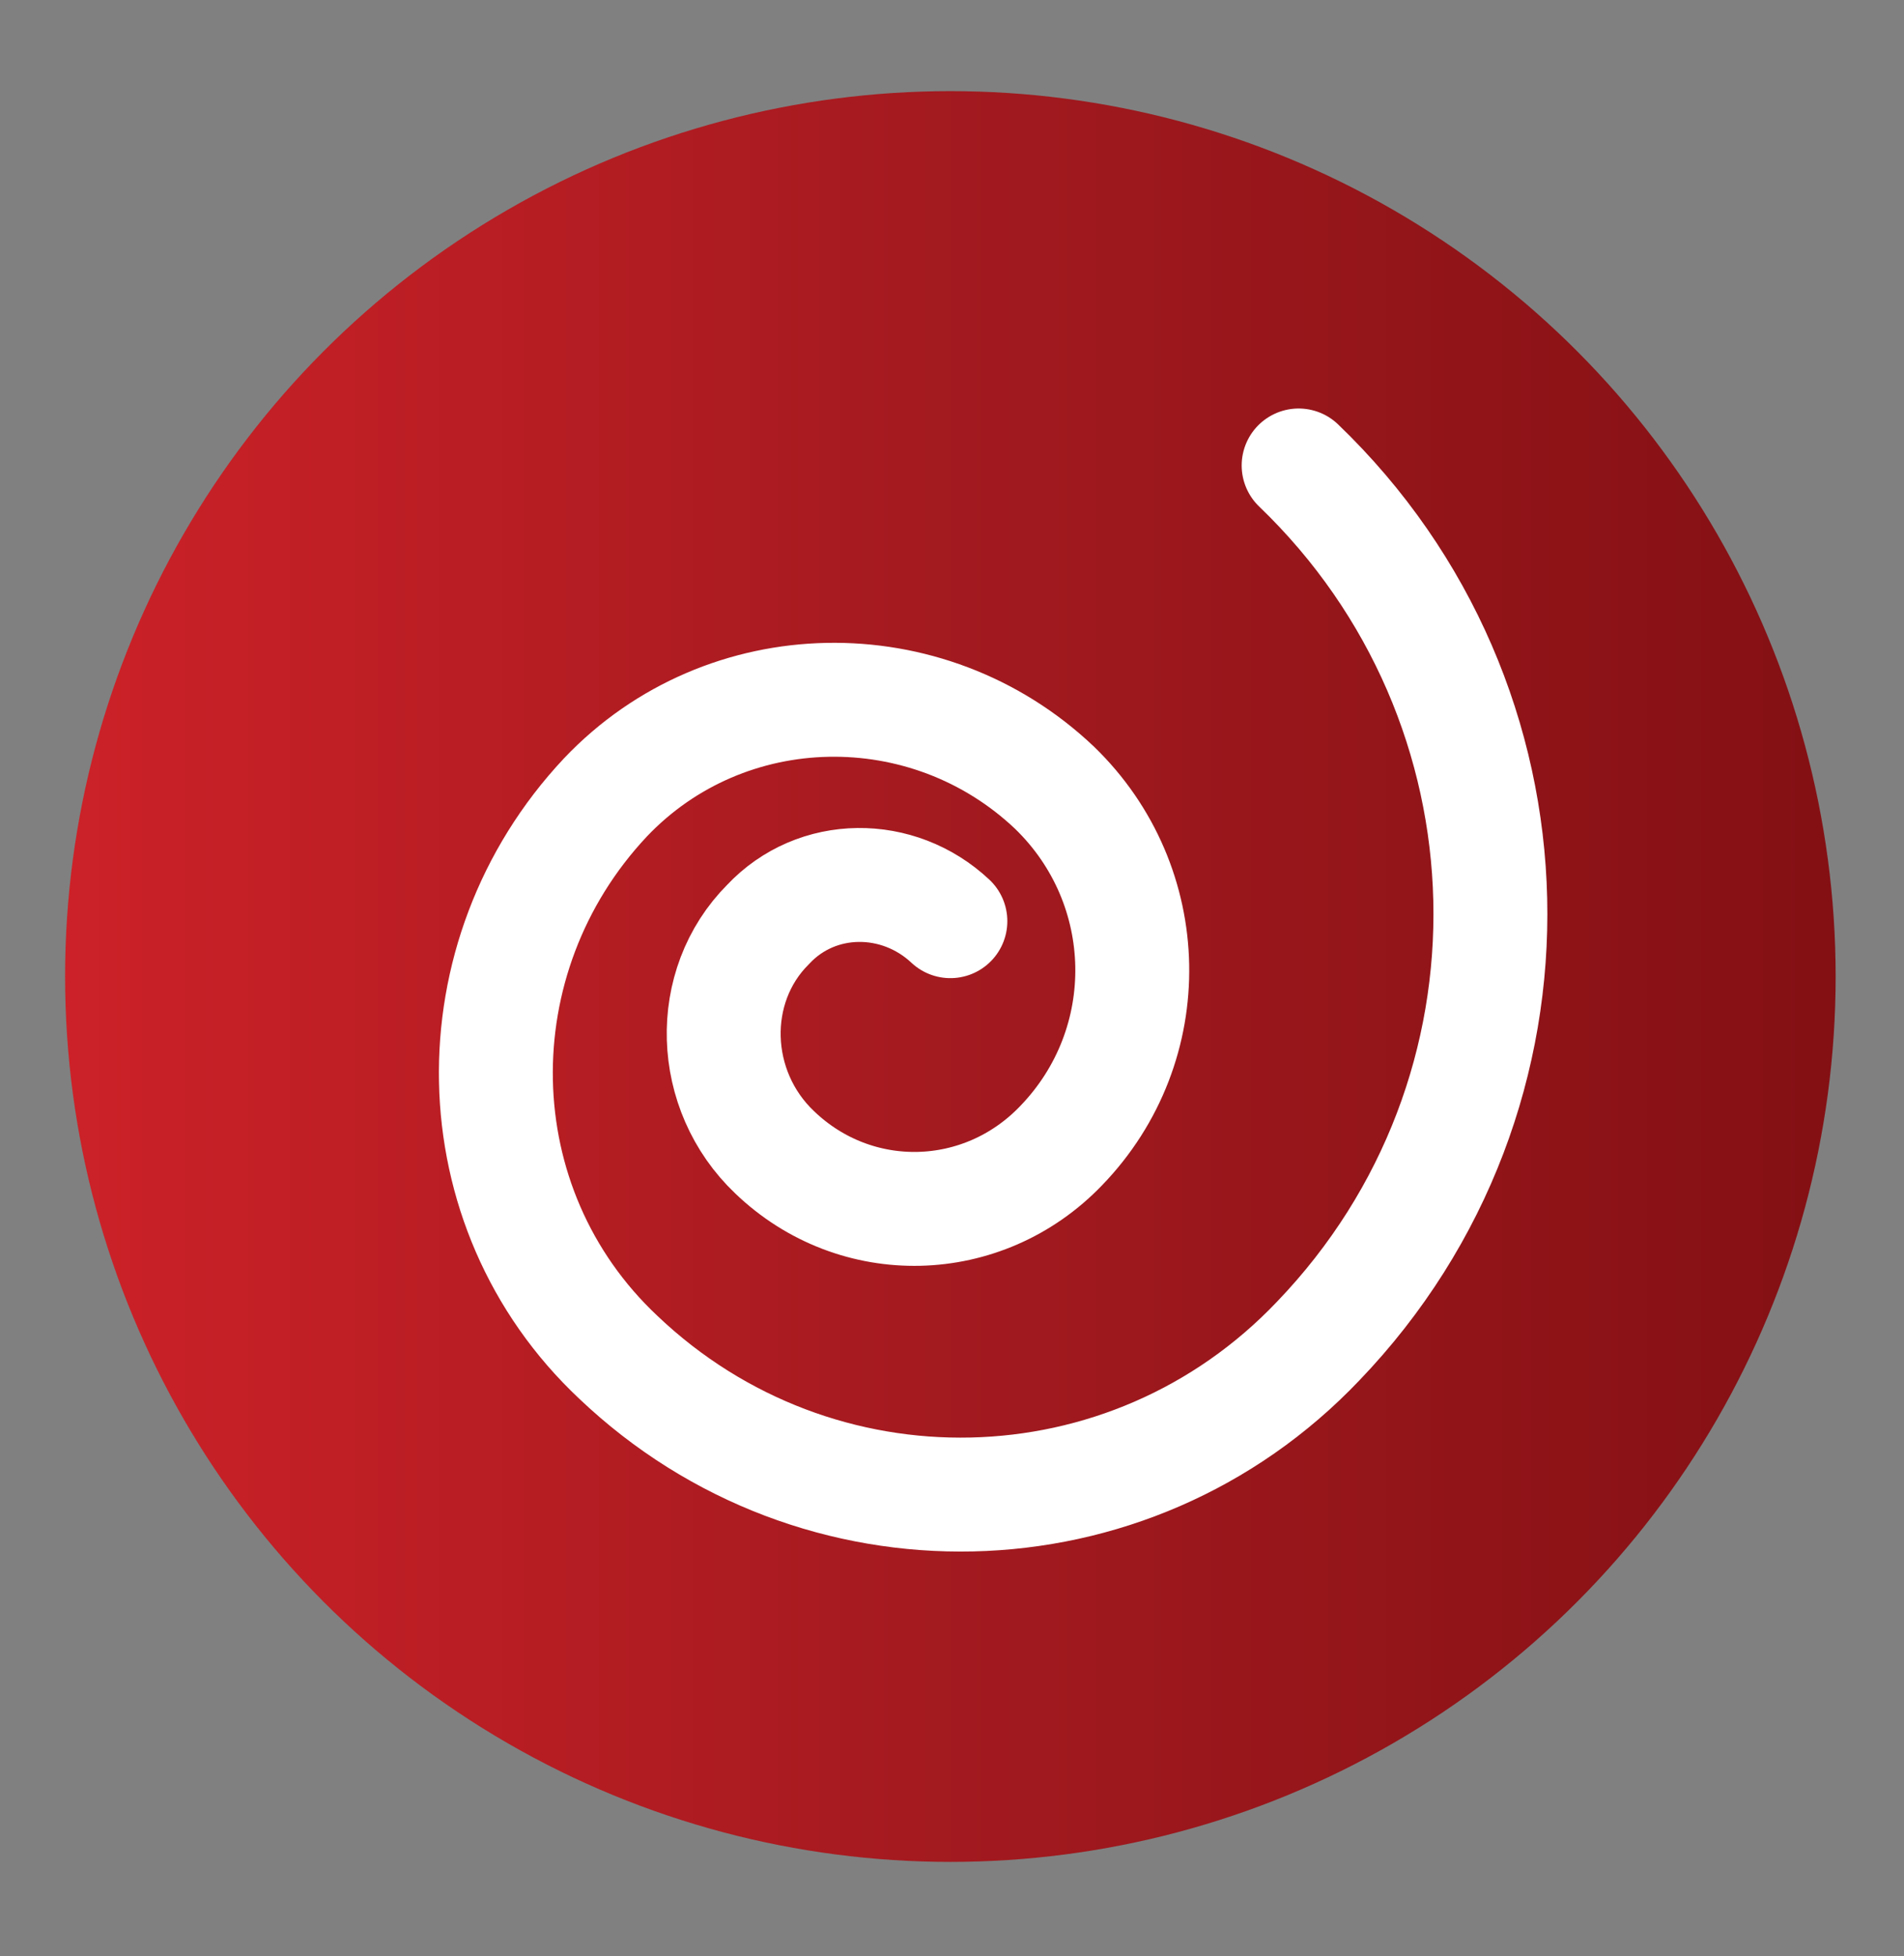
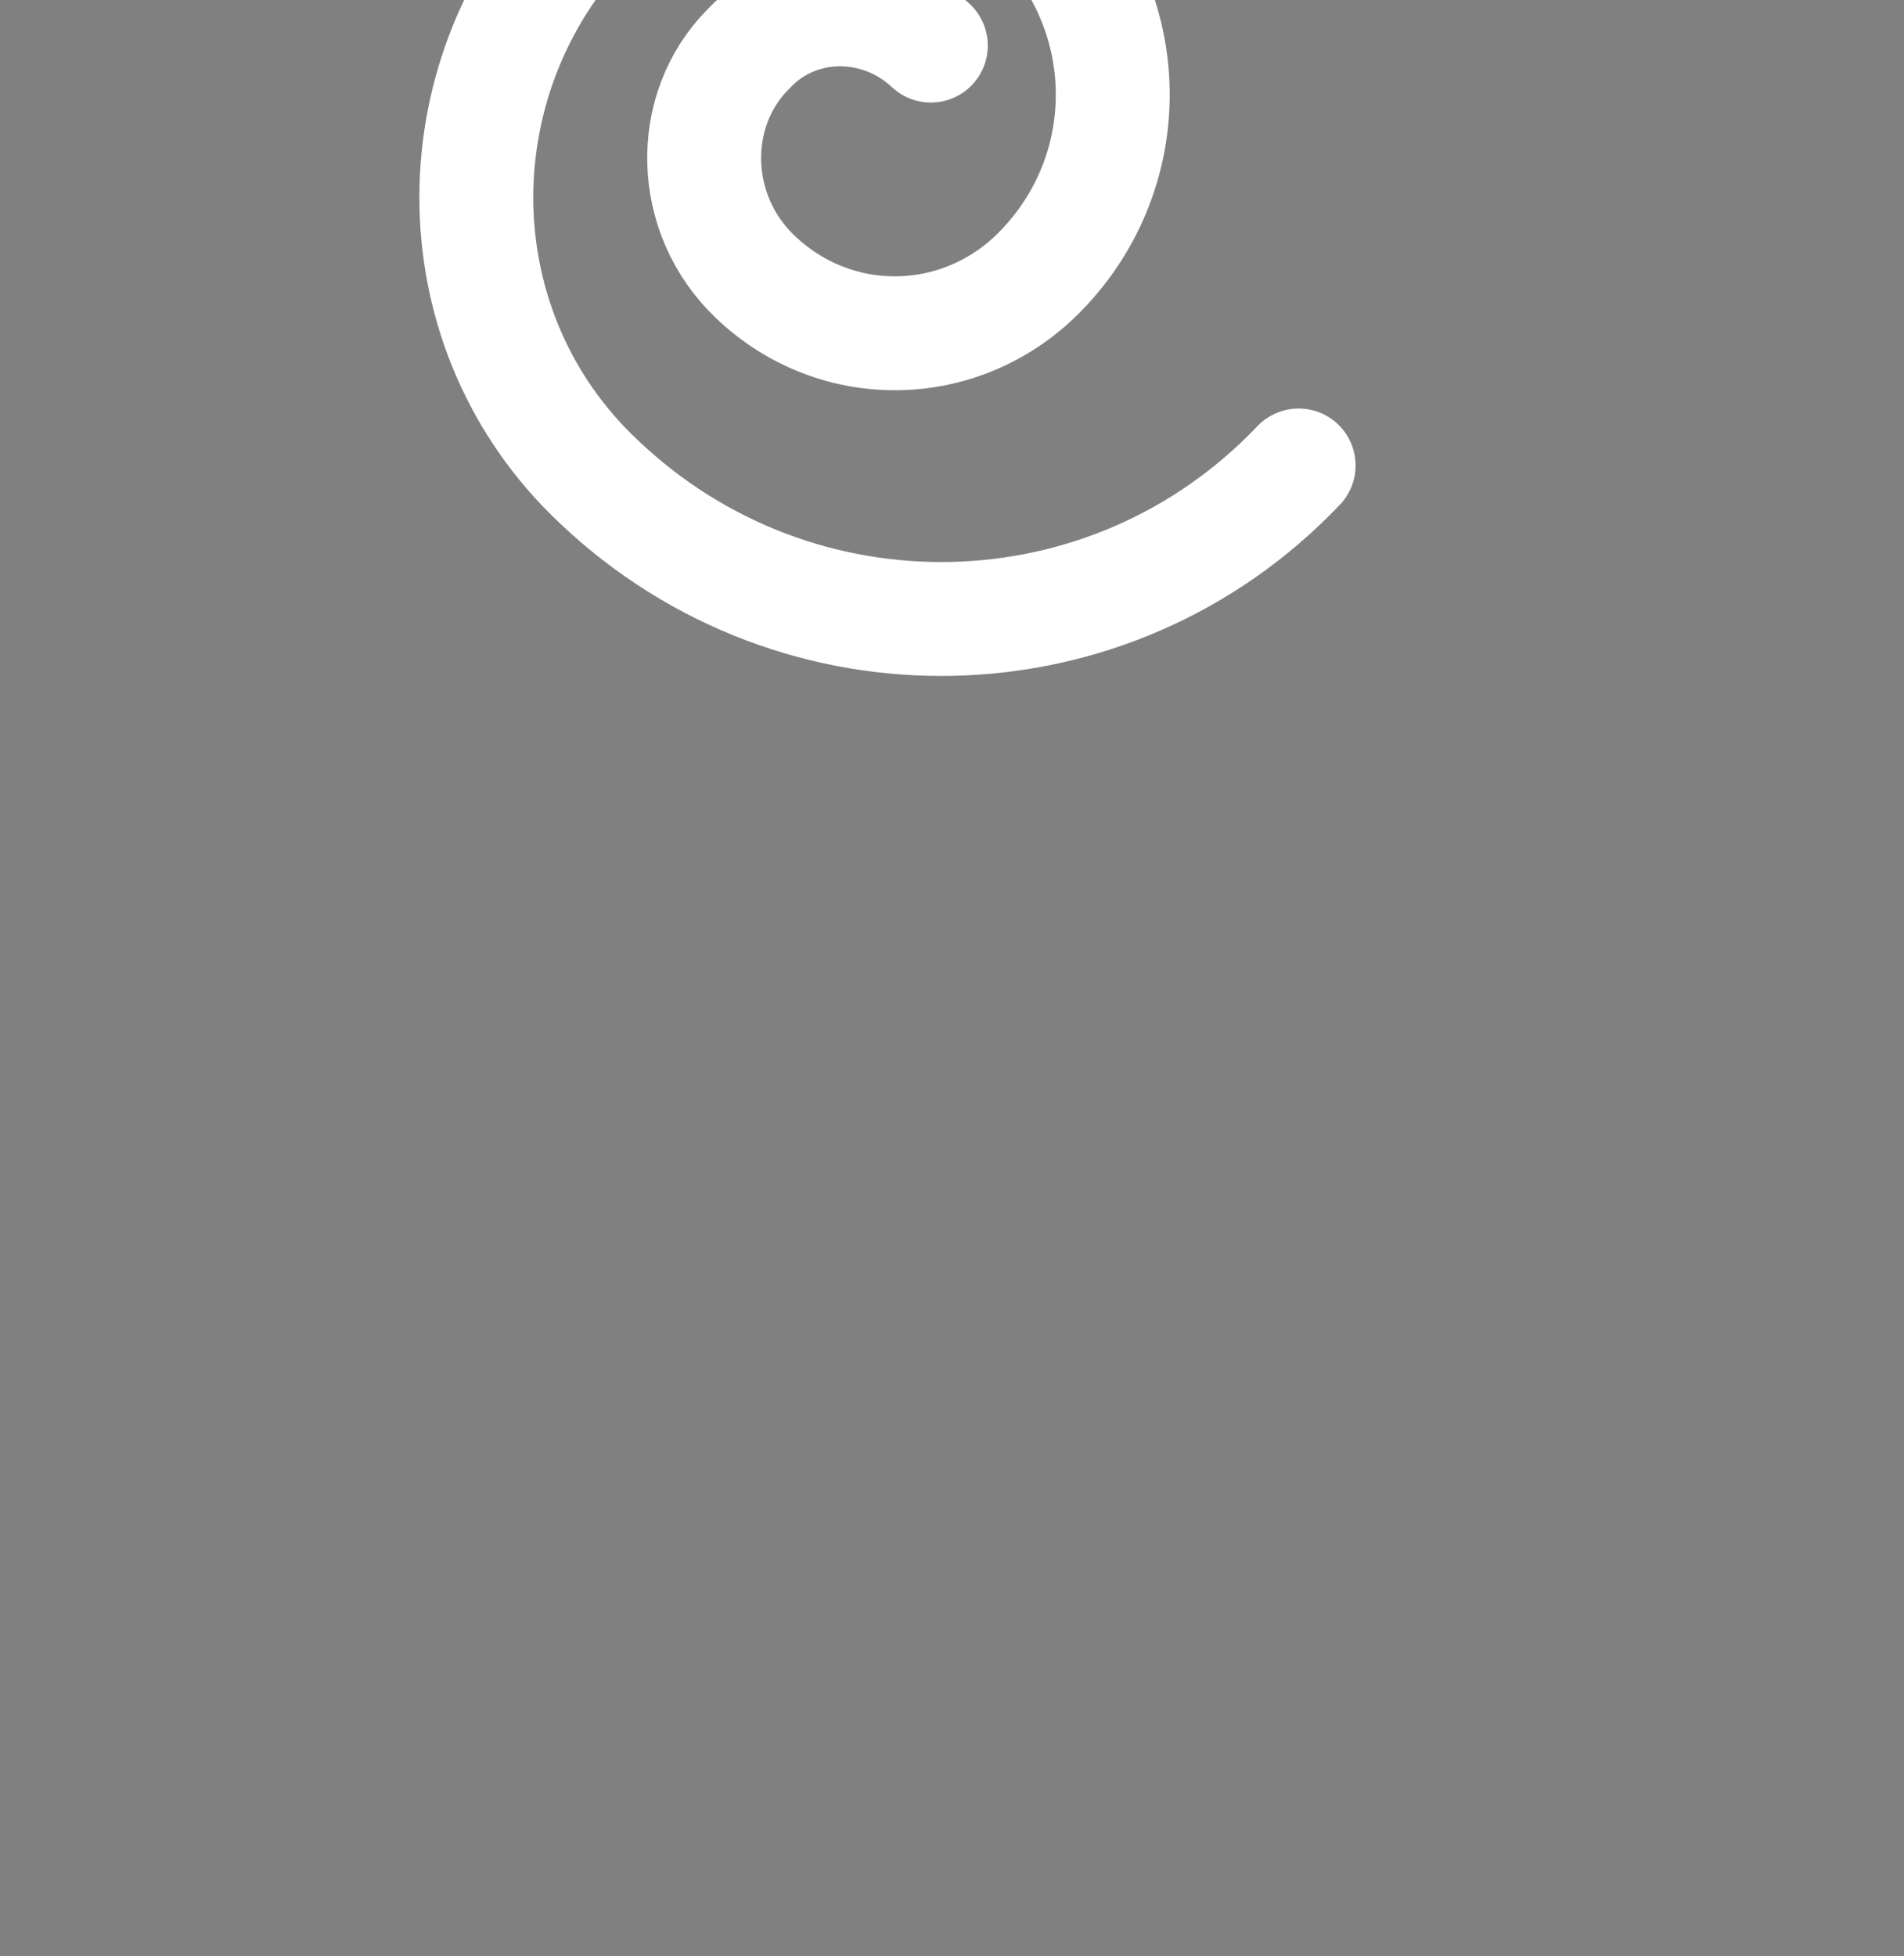
<svg xmlns="http://www.w3.org/2000/svg" version="1.1" id="Capa_1" x="0px" y="0px" viewBox="-268 390.8 58.5 60.1" enable-background="new -268 390.8 58.5 60.1" xml:space="preserve">
  <rect x="-268" y="390.8" width="58.5" height="60.1" fill="#808080" stroke="none" />
  <g id="XMLID_186_">
    <linearGradient id="XMLID_4_" gradientUnits="userSpaceOnUse" x1="-265.919" y1="420.84" x2="-211.581" y2="420.84">
      <stop offset="0" style="stop-color:#CC2128" />
      <stop offset="0.491" style="stop-color:#A31A1F" />
      <stop offset="1" style="stop-color:#841014" />
    </linearGradient>
-     <circle id="XMLID_2_" fill="url(#XMLID_4_)" cx="-238.8" cy="420.8" r="27.2" />
-     <path id="XMLID_3_" fill="none" stroke="#FFFFFF" stroke-width="3.5" stroke-linecap="round" stroke-miterlimit="10" d="   M-228.1,405.1c7.6,7.3,7.9,19.3,0.6,26.9c-5.8,6.1-15.4,6.3-21.5,0.5c-4.9-4.6-5-12.3-0.4-17.2c3.7-3.9,9.9-4,13.8-0.3   c3.1,3,3.2,7.9,0.2,11c-2.4,2.5-6.3,2.6-8.8,0.2c-2-1.9-2.1-5.1-0.2-7c1.5-1.6,4-1.6,5.6-0.1" />
+     <path id="XMLID_3_" fill="none" stroke="#FFFFFF" stroke-width="3.5" stroke-linecap="round" stroke-miterlimit="10" d="   M-228.1,405.1c-5.8,6.1-15.4,6.3-21.5,0.5c-4.9-4.6-5-12.3-0.4-17.2c3.7-3.9,9.9-4,13.8-0.3   c3.1,3,3.2,7.9,0.2,11c-2.4,2.5-6.3,2.6-8.8,0.2c-2-1.9-2.1-5.1-0.2-7c1.5-1.6,4-1.6,5.6-0.1" />
  </g>
</svg>